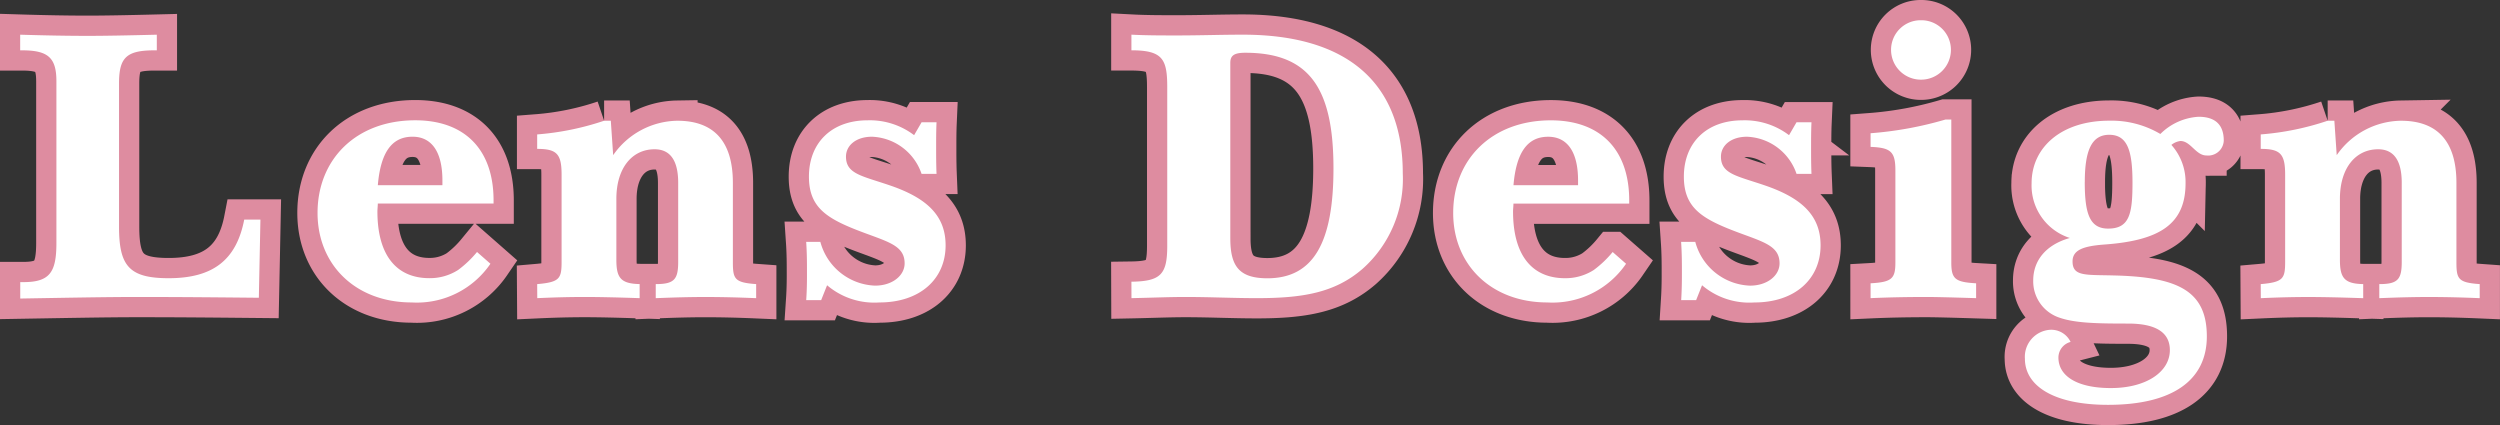
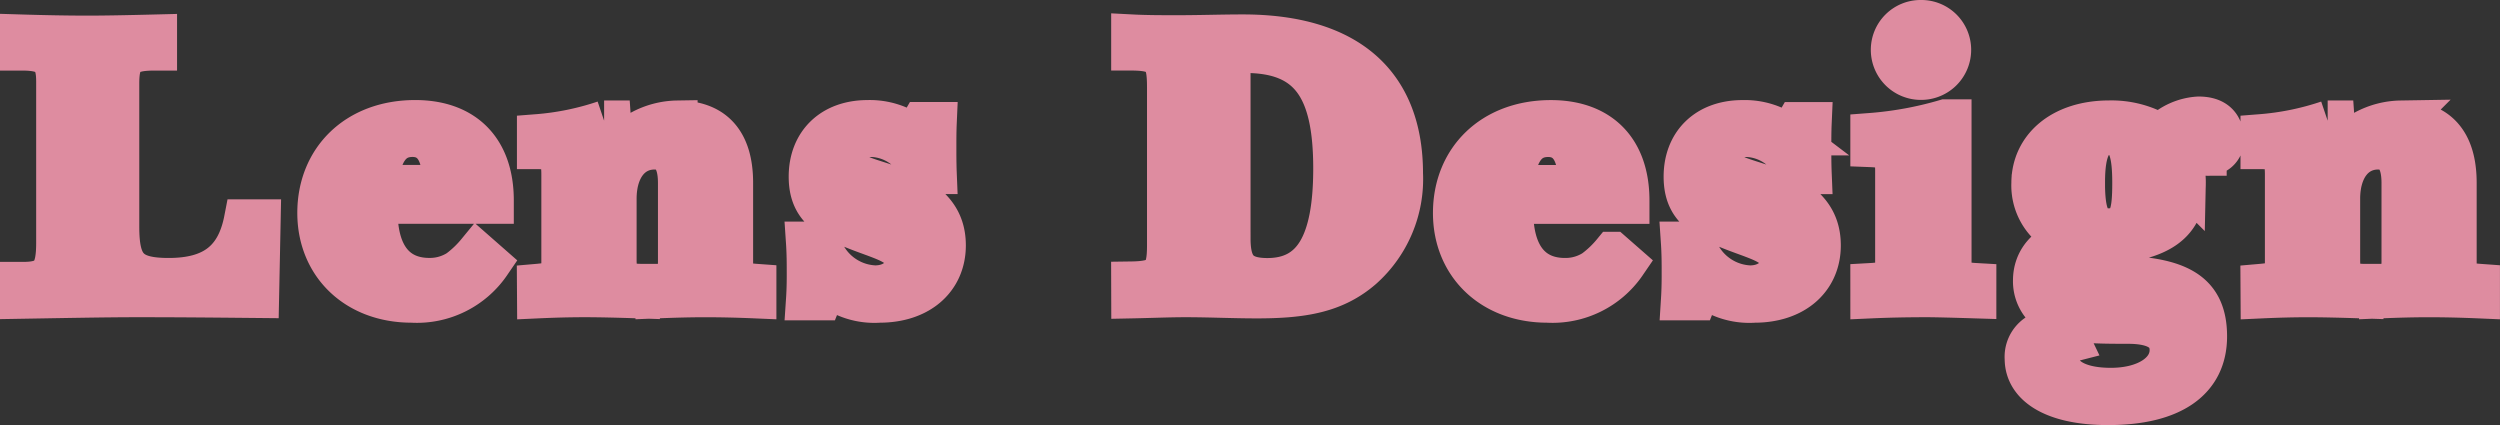
<svg xmlns="http://www.w3.org/2000/svg" width="247" height="42" viewBox="0 0 247 42">
  <rect x="0" y="0" width="247" height="42" fill="#333333" stroke="none" />
  <g id="グループ_3826" data-name="グループ 3826" transform="translate(72.674 -40.322)">
    <path id="パス_10184" data-name="パス 10184" d="M1.326-.116C5.878-.193,9.768-.271,13-.271c4.046,0,8.014.039,11.9.077l.156-7.724h-1.6c-.778,4.016-3.112,5.793-7.47,5.793-3.929,0-4.9-1.236-4.9-5.1V-21.356c0-2.549.7-3.283,3.5-3.283h.233v-1.545c-3.035.077-5.33.116-6.769.116-1.945,0-4.2-.039-6.731-.116v1.545h.195c2.568,0,3.385.734,3.385,3.051V-5.6c0,2.9-.661,3.862-3.268,3.862H1.326Zm45.13-4.6a10.476,10.476,0,0,1-1.867,1.776,5.179,5.179,0,0,1-2.84.811c-3.268,0-5.135-2.278-5.135-6.6,0-.232.039-.5.039-.772H48.09v-.309c0-5.059-2.879-7.917-7.742-7.917-5.8,0-9.648,3.823-9.648,9.152C30.7-3.4,34.512.27,40,.27a8.8,8.8,0,0,0,7.781-3.823Zm-9.8-6.6c.272-3.205,1.362-4.789,3.424-4.789,1.906,0,2.957,1.506,2.957,4.325v.463ZM52.408-.155c1.673-.077,3.229-.116,4.707-.116,1.323,0,3.112.039,5.408.116v-1.39c-1.867-.039-2.3-.618-2.3-2.394V-9.964c0-3.051,1.556-4.9,3.774-4.9,1.556,0,2.334,1.12,2.334,3.321v7.8c0,1.738-.389,2.2-2.218,2.2v1.39c1.867-.077,3.5-.116,4.863-.116,1.6,0,3.268.039,5.058.116v-1.39c-2.14-.154-2.3-.5-2.3-2.2v-7.8c0-4.093-1.867-6.14-5.486-6.14a7.853,7.853,0,0,0-6.341,3.4l-.233-3.4h-.661a27.254,27.254,0,0,1-6.614,1.352v1.429c1.945,0,2.412.5,2.412,2.549v8.612c0,1.661-.195,2.008-2.412,2.2ZM78.98.038h1.478l.584-1.467A7.2,7.2,0,0,0,86.216.27c4.007,0,6.536-2.317,6.536-5.638,0-2.9-1.79-4.673-5.563-5.947-2.723-.927-4.28-1.12-4.28-2.819,0-1.12,1.012-1.97,2.568-1.97a5.4,5.4,0,0,1,4.9,3.669h1.478c-.039-.965-.039-1.815-.039-2.587,0-.811,0-1.622.039-2.51H90.379l-.739,1.274a7.236,7.236,0,0,0-4.591-1.467c-3.579,0-5.8,2.24-5.8,5.561s2.062,4.325,6.108,5.793c2.1.772,3.346,1.236,3.346,2.78,0,1.2-1.206,2.2-2.918,2.2a5.822,5.822,0,0,1-5.408-4.325h-1.4c.078,1.159.078,2.124.078,2.9C79.058-2.086,79.058-1.12,78.98.038Zm32.135-.193c1.945-.039,3.7-.116,5.33-.116,2.412,0,4.746.116,7.042.116,4.474,0,7.7-.5,10.465-2.9a11.868,11.868,0,0,0,3.968-9.423c0-8.882-5.408-13.709-15.8-13.709-2.1,0-4.28.077-6.458.077-1.517,0-3.073,0-4.552-.077v1.545c3.112,0,3.54.888,3.54,3.669v15.64c0,2.819-.622,3.514-3.54,3.553Zm9.765-5.909V-23.4c0-.734.389-1,1.478-1,6.342,0,8.715,3.514,8.715,11.431,0,7.337-1.984,10.852-6.536,10.852C121.776-2.124,120.881-3.283,120.881-6.063Zm37.777,1.352a10.476,10.476,0,0,1-1.867,1.776,5.179,5.179,0,0,1-2.84.811c-3.268,0-5.135-2.278-5.135-6.6,0-.232.039-.5.039-.772h11.438v-.309c0-5.059-2.879-7.917-7.742-7.917-5.8,0-9.648,3.823-9.648,9.152C142.9-3.4,146.714.27,152.2.27a8.8,8.8,0,0,0,7.781-3.823Zm-9.8-6.6c.272-3.205,1.362-4.789,3.424-4.789,1.906,0,2.957,1.506,2.957,4.325v.463ZM165.427.038h1.478l.584-1.467a7.2,7.2,0,0,0,5.174,1.7c4.007,0,6.536-2.317,6.536-5.638,0-2.9-1.79-4.673-5.563-5.947-2.723-.927-4.28-1.12-4.28-2.819,0-1.12,1.012-1.97,2.568-1.97a5.4,5.4,0,0,1,4.9,3.669H178.3c-.039-.965-.039-1.815-.039-2.587,0-.811,0-1.622.039-2.51h-1.478l-.739,1.274a7.236,7.236,0,0,0-4.591-1.467c-3.579,0-5.8,2.24-5.8,5.561s2.062,4.325,6.108,5.793c2.1.772,3.346,1.236,3.346,2.78,0,1.2-1.206,2.2-2.918,2.2a5.822,5.822,0,0,1-5.408-4.325h-1.4c.078,1.159.078,2.124.078,2.9C165.5-2.086,165.5-1.12,165.427.038ZM184.14-.155c1.712-.077,3.579-.116,5.563-.116.778,0,2.373.039,4.863.116V-1.622c-2.062-.116-2.451-.425-2.451-2.047V-17.8h-.584a35.785,35.785,0,0,1-7.392,1.352V-15.1c1.984.077,2.451.463,2.451,2.317v9.114c0,1.583-.35,1.931-2.451,2.047Zm2.023-24.522a2.945,2.945,0,0,0,2.957,2.935,2.945,2.945,0,0,0,2.957-2.935,2.92,2.92,0,0,0-2.957-2.935A2.92,2.92,0,0,0,186.163-24.677ZM203.826-6.1c-2.334.657-3.618,2.2-3.618,4.209a3.78,3.78,0,0,0,2.607,3.669c1.556.541,3.774.579,6.769.579,2.762,0,4.124.888,4.124,2.626,0,2.124-2.3,3.746-5.836,3.746-3.346,0-5.174-1.2-5.174-3.012A1.6,1.6,0,0,1,203.9,4.171a2.116,2.116,0,0,0-2.023-1.2,2.675,2.675,0,0,0-2.49,2.858c0,2.7,2.879,4.557,8.209,4.557,6.38,0,9.765-2.433,9.765-6.758,0-4.518-2.879-5.87-9.143-6.024-2.84-.077-4.124.116-4.124-1.39,0-1.159,1.128-1.506,3.073-1.661,5.525-.386,8.092-2.008,8.092-6.063a5.5,5.5,0,0,0-1.4-3.785,1.748,1.748,0,0,1,.895-.386c1.012,0,1.517,1.429,2.568,1.429a1.541,1.541,0,0,0,1.712-1.467c0-1.545-.817-2.356-2.49-2.356a5.826,5.826,0,0,0-3.774,1.7,9.489,9.489,0,0,0-5.058-1.313c-4.707,0-7.664,2.626-7.664,6.179A5.446,5.446,0,0,0,203.826-6.1Zm1.478-5.522c0-3.089.661-4.673,2.412-4.673,1.829,0,2.3,1.622,2.3,4.75,0,3.089-.311,4.518-2.412,4.518C205.771-7.029,205.3-8.535,205.3-11.624Zm17.39,11.47c1.673-.077,3.229-.116,4.708-.116,1.323,0,3.112.039,5.408.116v-1.39c-1.867-.039-2.3-.618-2.3-2.394V-9.964c0-3.051,1.556-4.9,3.774-4.9,1.556,0,2.334,1.12,2.334,3.321v7.8c0,1.738-.389,2.2-2.218,2.2v1.39c1.867-.077,3.5-.116,4.863-.116,1.6,0,3.268.039,5.058.116v-1.39c-2.14-.154-2.3-.5-2.3-2.2v-7.8c0-4.093-1.867-6.14-5.486-6.14a7.853,7.853,0,0,0-6.341,3.4l-.233-3.4h-.661a27.254,27.254,0,0,1-6.614,1.352v1.429c1.945,0,2.412.5,2.412,2.549v8.612c0,1.661-.195,2.008-2.412,2.2Z" transform="translate(-72 69.934)" fill="#de8ca0" stroke="#de8ca0" stroke-width="4" />
-     <path id="パス_10183" data-name="パス 10183" d="M1.326-.116C5.878-.193,9.768-.271,13-.271c4.046,0,8.014.039,11.9.077l.156-7.724h-1.6c-.778,4.016-3.112,5.793-7.47,5.793-3.929,0-4.9-1.236-4.9-5.1V-21.356c0-2.549.7-3.283,3.5-3.283h.233v-1.545c-3.035.077-5.33.116-6.769.116-1.945,0-4.2-.039-6.731-.116v1.545h.195c2.568,0,3.385.734,3.385,3.051V-5.6c0,2.9-.661,3.862-3.268,3.862H1.326Zm45.13-4.6a10.476,10.476,0,0,1-1.867,1.776,5.179,5.179,0,0,1-2.84.811c-3.268,0-5.135-2.278-5.135-6.6,0-.232.039-.5.039-.772H48.09v-.309c0-5.059-2.879-7.917-7.742-7.917-5.8,0-9.648,3.823-9.648,9.152C30.7-3.4,34.512.27,40,.27a8.8,8.8,0,0,0,7.781-3.823Zm-9.8-6.6c.272-3.205,1.362-4.789,3.424-4.789,1.906,0,2.957,1.506,2.957,4.325v.463ZM52.408-.155c1.673-.077,3.229-.116,4.707-.116,1.323,0,3.112.039,5.408.116v-1.39c-1.867-.039-2.3-.618-2.3-2.394V-9.964c0-3.051,1.556-4.9,3.774-4.9,1.556,0,2.334,1.12,2.334,3.321v7.8c0,1.738-.389,2.2-2.218,2.2v1.39c1.867-.077,3.5-.116,4.863-.116,1.6,0,3.268.039,5.058.116v-1.39c-2.14-.154-2.3-.5-2.3-2.2v-7.8c0-4.093-1.867-6.14-5.486-6.14a7.853,7.853,0,0,0-6.341,3.4l-.233-3.4h-.661a27.254,27.254,0,0,1-6.614,1.352v1.429c1.945,0,2.412.5,2.412,2.549v8.612c0,1.661-.195,2.008-2.412,2.2ZM78.98.038h1.478l.584-1.467A7.2,7.2,0,0,0,86.216.27c4.007,0,6.536-2.317,6.536-5.638,0-2.9-1.79-4.673-5.563-5.947-2.723-.927-4.28-1.12-4.28-2.819,0-1.12,1.012-1.97,2.568-1.97a5.4,5.4,0,0,1,4.9,3.669h1.478c-.039-.965-.039-1.815-.039-2.587,0-.811,0-1.622.039-2.51H90.379l-.739,1.274a7.236,7.236,0,0,0-4.591-1.467c-3.579,0-5.8,2.24-5.8,5.561s2.062,4.325,6.108,5.793c2.1.772,3.346,1.236,3.346,2.78,0,1.2-1.206,2.2-2.918,2.2a5.822,5.822,0,0,1-5.408-4.325h-1.4c.078,1.159.078,2.124.078,2.9C79.058-2.086,79.058-1.12,78.98.038Zm32.135-.193c1.945-.039,3.7-.116,5.33-.116,2.412,0,4.746.116,7.042.116,4.474,0,7.7-.5,10.465-2.9a11.868,11.868,0,0,0,3.968-9.423c0-8.882-5.408-13.709-15.8-13.709-2.1,0-4.28.077-6.458.077-1.517,0-3.073,0-4.552-.077v1.545c3.112,0,3.54.888,3.54,3.669v15.64c0,2.819-.622,3.514-3.54,3.553Zm9.765-5.909V-23.4c0-.734.389-1,1.478-1,6.342,0,8.715,3.514,8.715,11.431,0,7.337-1.984,10.852-6.536,10.852C121.776-2.124,120.881-3.283,120.881-6.063Zm37.777,1.352a10.476,10.476,0,0,1-1.867,1.776,5.179,5.179,0,0,1-2.84.811c-3.268,0-5.135-2.278-5.135-6.6,0-.232.039-.5.039-.772h11.438v-.309c0-5.059-2.879-7.917-7.742-7.917-5.8,0-9.648,3.823-9.648,9.152C142.9-3.4,146.714.27,152.2.27a8.8,8.8,0,0,0,7.781-3.823Zm-9.8-6.6c.272-3.205,1.362-4.789,3.424-4.789,1.906,0,2.957,1.506,2.957,4.325v.463ZM165.427.038h1.478l.584-1.467a7.2,7.2,0,0,0,5.174,1.7c4.007,0,6.536-2.317,6.536-5.638,0-2.9-1.79-4.673-5.563-5.947-2.723-.927-4.28-1.12-4.28-2.819,0-1.12,1.012-1.97,2.568-1.97a5.4,5.4,0,0,1,4.9,3.669H178.3c-.039-.965-.039-1.815-.039-2.587,0-.811,0-1.622.039-2.51h-1.478l-.739,1.274a7.236,7.236,0,0,0-4.591-1.467c-3.579,0-5.8,2.24-5.8,5.561s2.062,4.325,6.108,5.793c2.1.772,3.346,1.236,3.346,2.78,0,1.2-1.206,2.2-2.918,2.2a5.822,5.822,0,0,1-5.408-4.325h-1.4c.078,1.159.078,2.124.078,2.9C165.5-2.086,165.5-1.12,165.427.038ZM184.14-.155c1.712-.077,3.579-.116,5.563-.116.778,0,2.373.039,4.863.116V-1.622c-2.062-.116-2.451-.425-2.451-2.047V-17.8h-.584a35.785,35.785,0,0,1-7.392,1.352V-15.1c1.984.077,2.451.463,2.451,2.317v9.114c0,1.583-.35,1.931-2.451,2.047Zm2.023-24.522a2.945,2.945,0,0,0,2.957,2.935,2.945,2.945,0,0,0,2.957-2.935,2.92,2.92,0,0,0-2.957-2.935A2.92,2.92,0,0,0,186.163-24.677ZM203.826-6.1c-2.334.657-3.618,2.2-3.618,4.209a3.78,3.78,0,0,0,2.607,3.669c1.556.541,3.774.579,6.769.579,2.762,0,4.124.888,4.124,2.626,0,2.124-2.3,3.746-5.836,3.746-3.346,0-5.174-1.2-5.174-3.012A1.6,1.6,0,0,1,203.9,4.171a2.116,2.116,0,0,0-2.023-1.2,2.675,2.675,0,0,0-2.49,2.858c0,2.7,2.879,4.557,8.209,4.557,6.38,0,9.765-2.433,9.765-6.758,0-4.518-2.879-5.87-9.143-6.024-2.84-.077-4.124.116-4.124-1.39,0-1.159,1.128-1.506,3.073-1.661,5.525-.386,8.092-2.008,8.092-6.063a5.5,5.5,0,0,0-1.4-3.785,1.748,1.748,0,0,1,.895-.386c1.012,0,1.517,1.429,2.568,1.429a1.541,1.541,0,0,0,1.712-1.467c0-1.545-.817-2.356-2.49-2.356a5.826,5.826,0,0,0-3.774,1.7,9.489,9.489,0,0,0-5.058-1.313c-4.707,0-7.664,2.626-7.664,6.179A5.446,5.446,0,0,0,203.826-6.1Zm1.478-5.522c0-3.089.661-4.673,2.412-4.673,1.829,0,2.3,1.622,2.3,4.75,0,3.089-.311,4.518-2.412,4.518C205.771-7.029,205.3-8.535,205.3-11.624Zm17.39,11.47c1.673-.077,3.229-.116,4.708-.116,1.323,0,3.112.039,5.408.116v-1.39c-1.867-.039-2.3-.618-2.3-2.394V-9.964c0-3.051,1.556-4.9,3.774-4.9,1.556,0,2.334,1.12,2.334,3.321v7.8c0,1.738-.389,2.2-2.218,2.2v1.39c1.867-.077,3.5-.116,4.863-.116,1.6,0,3.268.039,5.058.116v-1.39c-2.14-.154-2.3-.5-2.3-2.2v-7.8c0-4.093-1.867-6.14-5.486-6.14a7.853,7.853,0,0,0-6.341,3.4l-.233-3.4h-.661a27.254,27.254,0,0,1-6.614,1.352v1.429c1.945,0,2.412.5,2.412,2.549v8.612c0,1.661-.195,2.008-2.412,2.2Z" transform="translate(-72 69.934)" fill="#fff" />
  </g>
</svg>